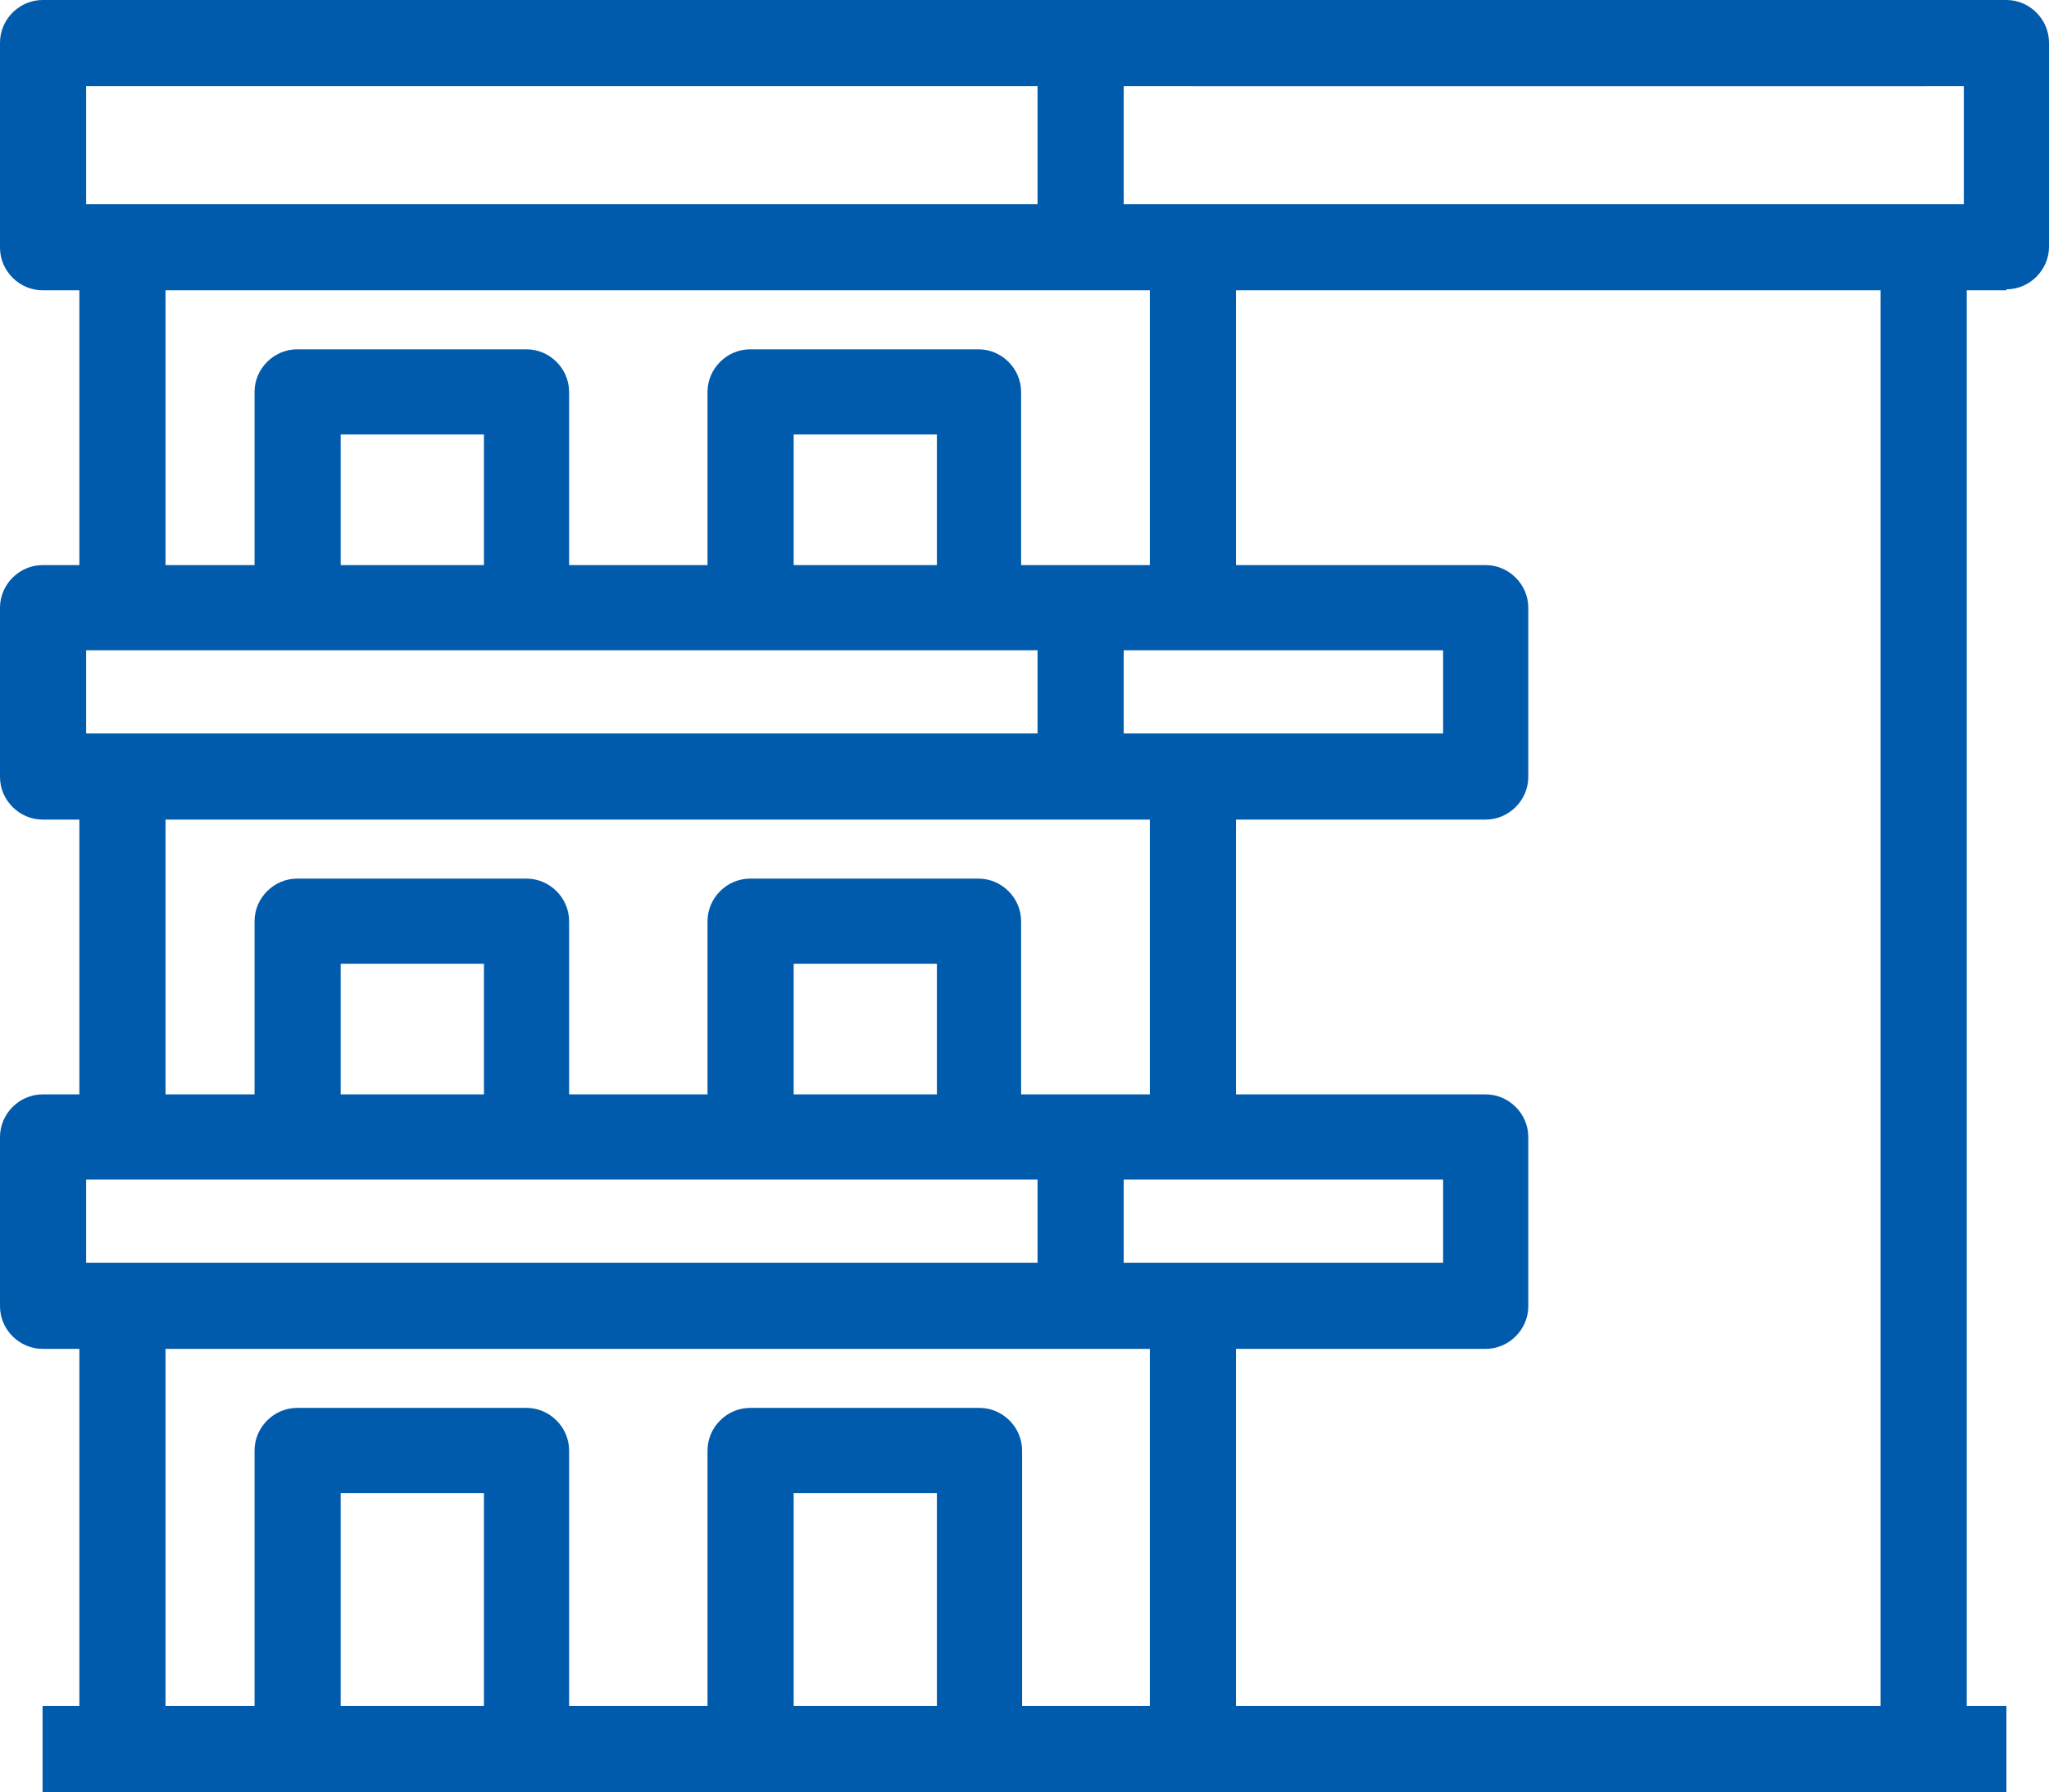
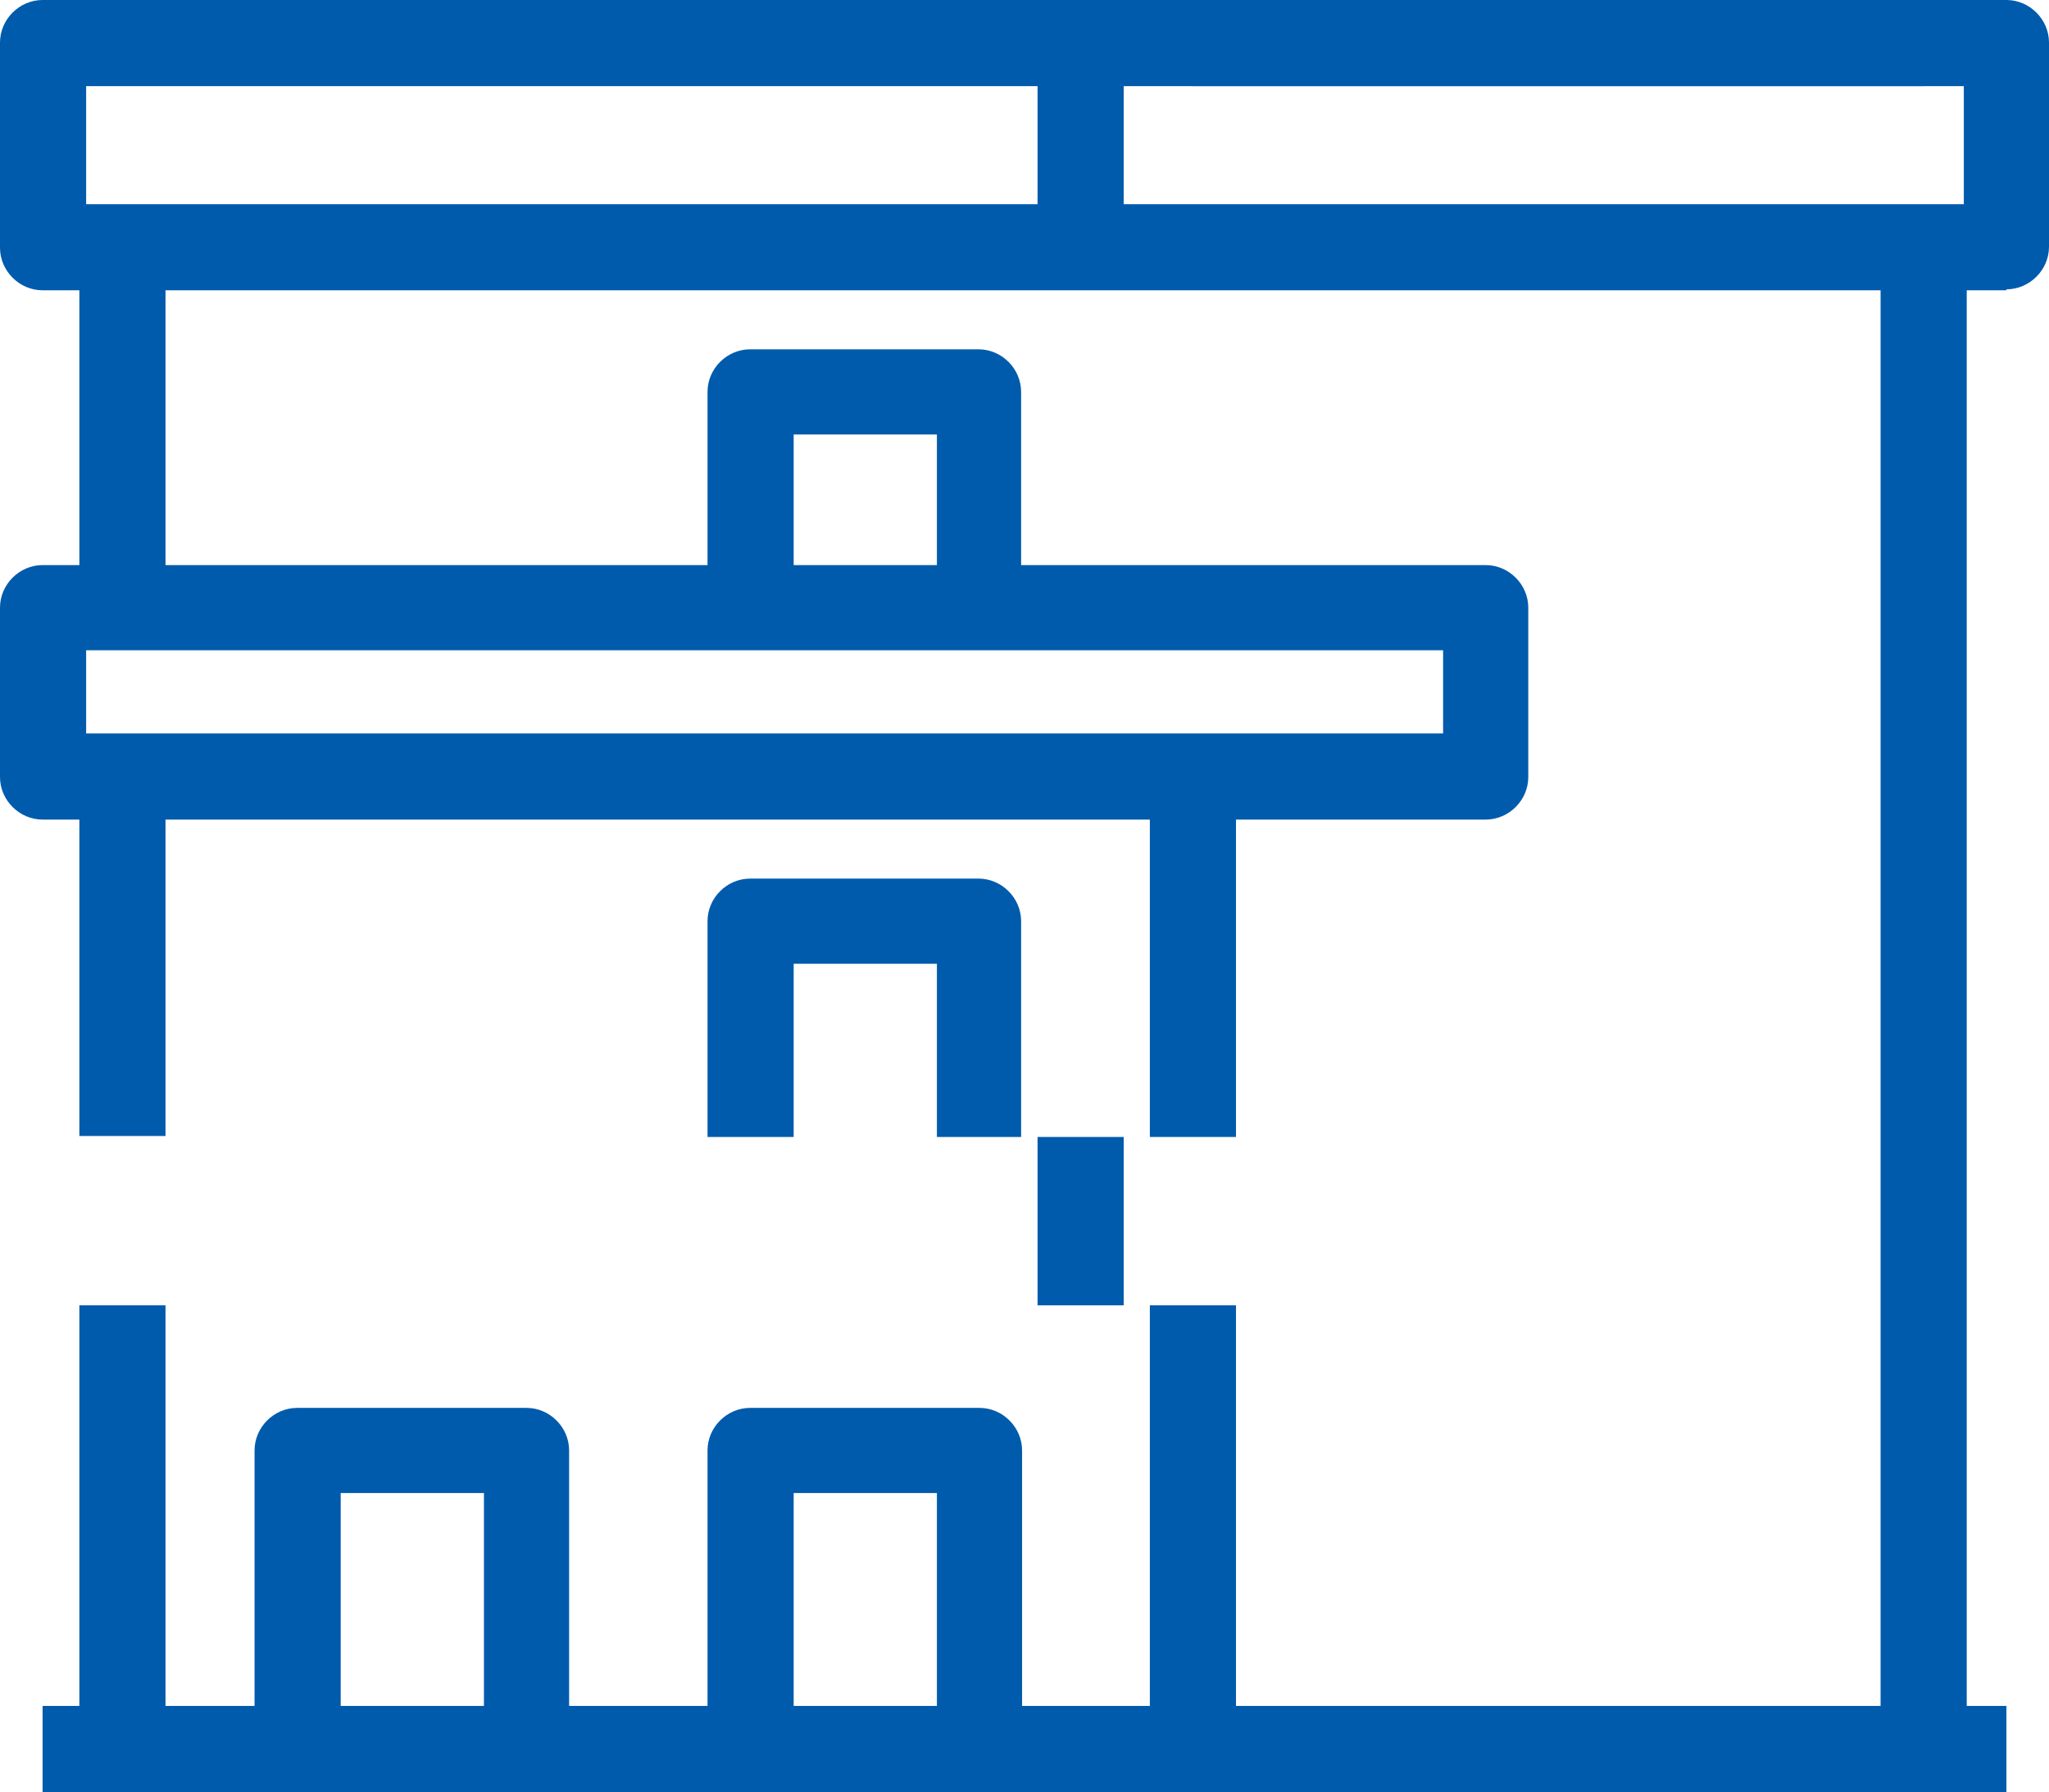
<svg xmlns="http://www.w3.org/2000/svg" id="_レイヤー_2" data-name="レイヤー 2" viewBox="0 0 21.17 18.52">
  <defs>
    <style>
      .cls-1 {
        fill: #005bac;
      }
    </style>
  </defs>
  <g id="_レイヤー_1-2" data-name="レイヤー 1">
    <g>
      <path class="cls-1" d="M20.73,3H.44c-.24,0-.44-.2-.44-.44V.44c0-.24.2-.44.44-.44h20.29c.24,0,.44.2.44.44v2.11c0,.24-.2.44-.44.44ZM.89,2.11h19.4V.89H.89v1.22Z" />
      <path class="cls-1" d="M15.35,8.47H.44c-.24,0-.44-.2-.44-.44v-1.75c0-.24.2-.44.44-.44h14.91c.24,0,.44.2.44.44v1.75c0,.24-.2.44-.44.44ZM.89,7.58h14.02v-.86H.89v.86Z" />
      <rect class="cls-1" x=".82" y="2.55" width=".89" height="3.72" />
-       <path class="cls-1" d="M15.35,13.94H.44c-.24,0-.44-.2-.44-.44v-1.75c0-.24.2-.44.44-.44h14.91c.24,0,.44.2.44.44v1.75c0,.24-.2.44-.44.44ZM.89,13.05h14.02v-.86H.89v.86Z" />
      <rect class="cls-1" x=".82" y="8.02" width=".89" height="3.72" />
      <rect class="cls-1" x=".82" y="13.49" width=".89" height="4.58" />
      <rect class="cls-1" x=".44" y="17.63" width="20.29" height=".89" />
-       <path class="cls-1" d="M5.89,6.28h-.89v-1.79h-1.48v1.79h-.89v-2.23c0-.24.2-.44.44-.44h2.37c.24,0,.44.2.44.44v2.23Z" />
      <path class="cls-1" d="M10.57,6.28h-.89v-1.79h-1.48v1.79h-.89v-2.23c0-.24.2-.44.44-.44h2.36c.24,0,.44.2.44.44v2.23Z" />
-       <path class="cls-1" d="M5.89,11.75h-.89v-1.79h-1.48v1.79h-.89v-2.23c0-.24.2-.44.44-.44h2.37c.24,0,.44.2.44.44v2.23Z" />
      <path class="cls-1" d="M10.57,11.75h-.89v-1.79h-1.48v1.79h-.89v-2.23c0-.24.2-.44.44-.44h2.36c.24,0,.44.2.44.44v2.23Z" />
      <path class="cls-1" d="M5.89,18.07h-.89v-2.64h-1.48v2.64h-.89v-3.08c0-.24.2-.44.44-.44h2.37c.24,0,.44.2.44.44v3.08Z" />
      <path class="cls-1" d="M10.57,18.07h-.89v-2.64h-1.48v2.64h-.89v-3.08c0-.24.2-.44.44-.44h2.37c.24,0,.44.2.44.44v3.08Z" />
-       <rect class="cls-1" x="11.88" y="2.55" width=".89" height="3.72" />
      <rect class="cls-1" x="11.88" y="13.49" width=".89" height="4.58" />
      <rect class="cls-1" x="19.43" y="2.55" width=".89" height="15.52" />
      <rect class="cls-1" x="11.88" y="8.02" width=".89" height="3.73" />
      <rect class="cls-1" x="12.32" width="7.56" height=".89" />
-       <rect class="cls-1" x="10.72" y="6.28" width=".89" height="1.75" />
      <rect class="cls-1" x="10.72" y="11.75" width=".89" height="1.74" />
      <rect class="cls-1" x="10.72" y=".44" width=".89" height="2.11" />
    </g>
  </g>
</svg>